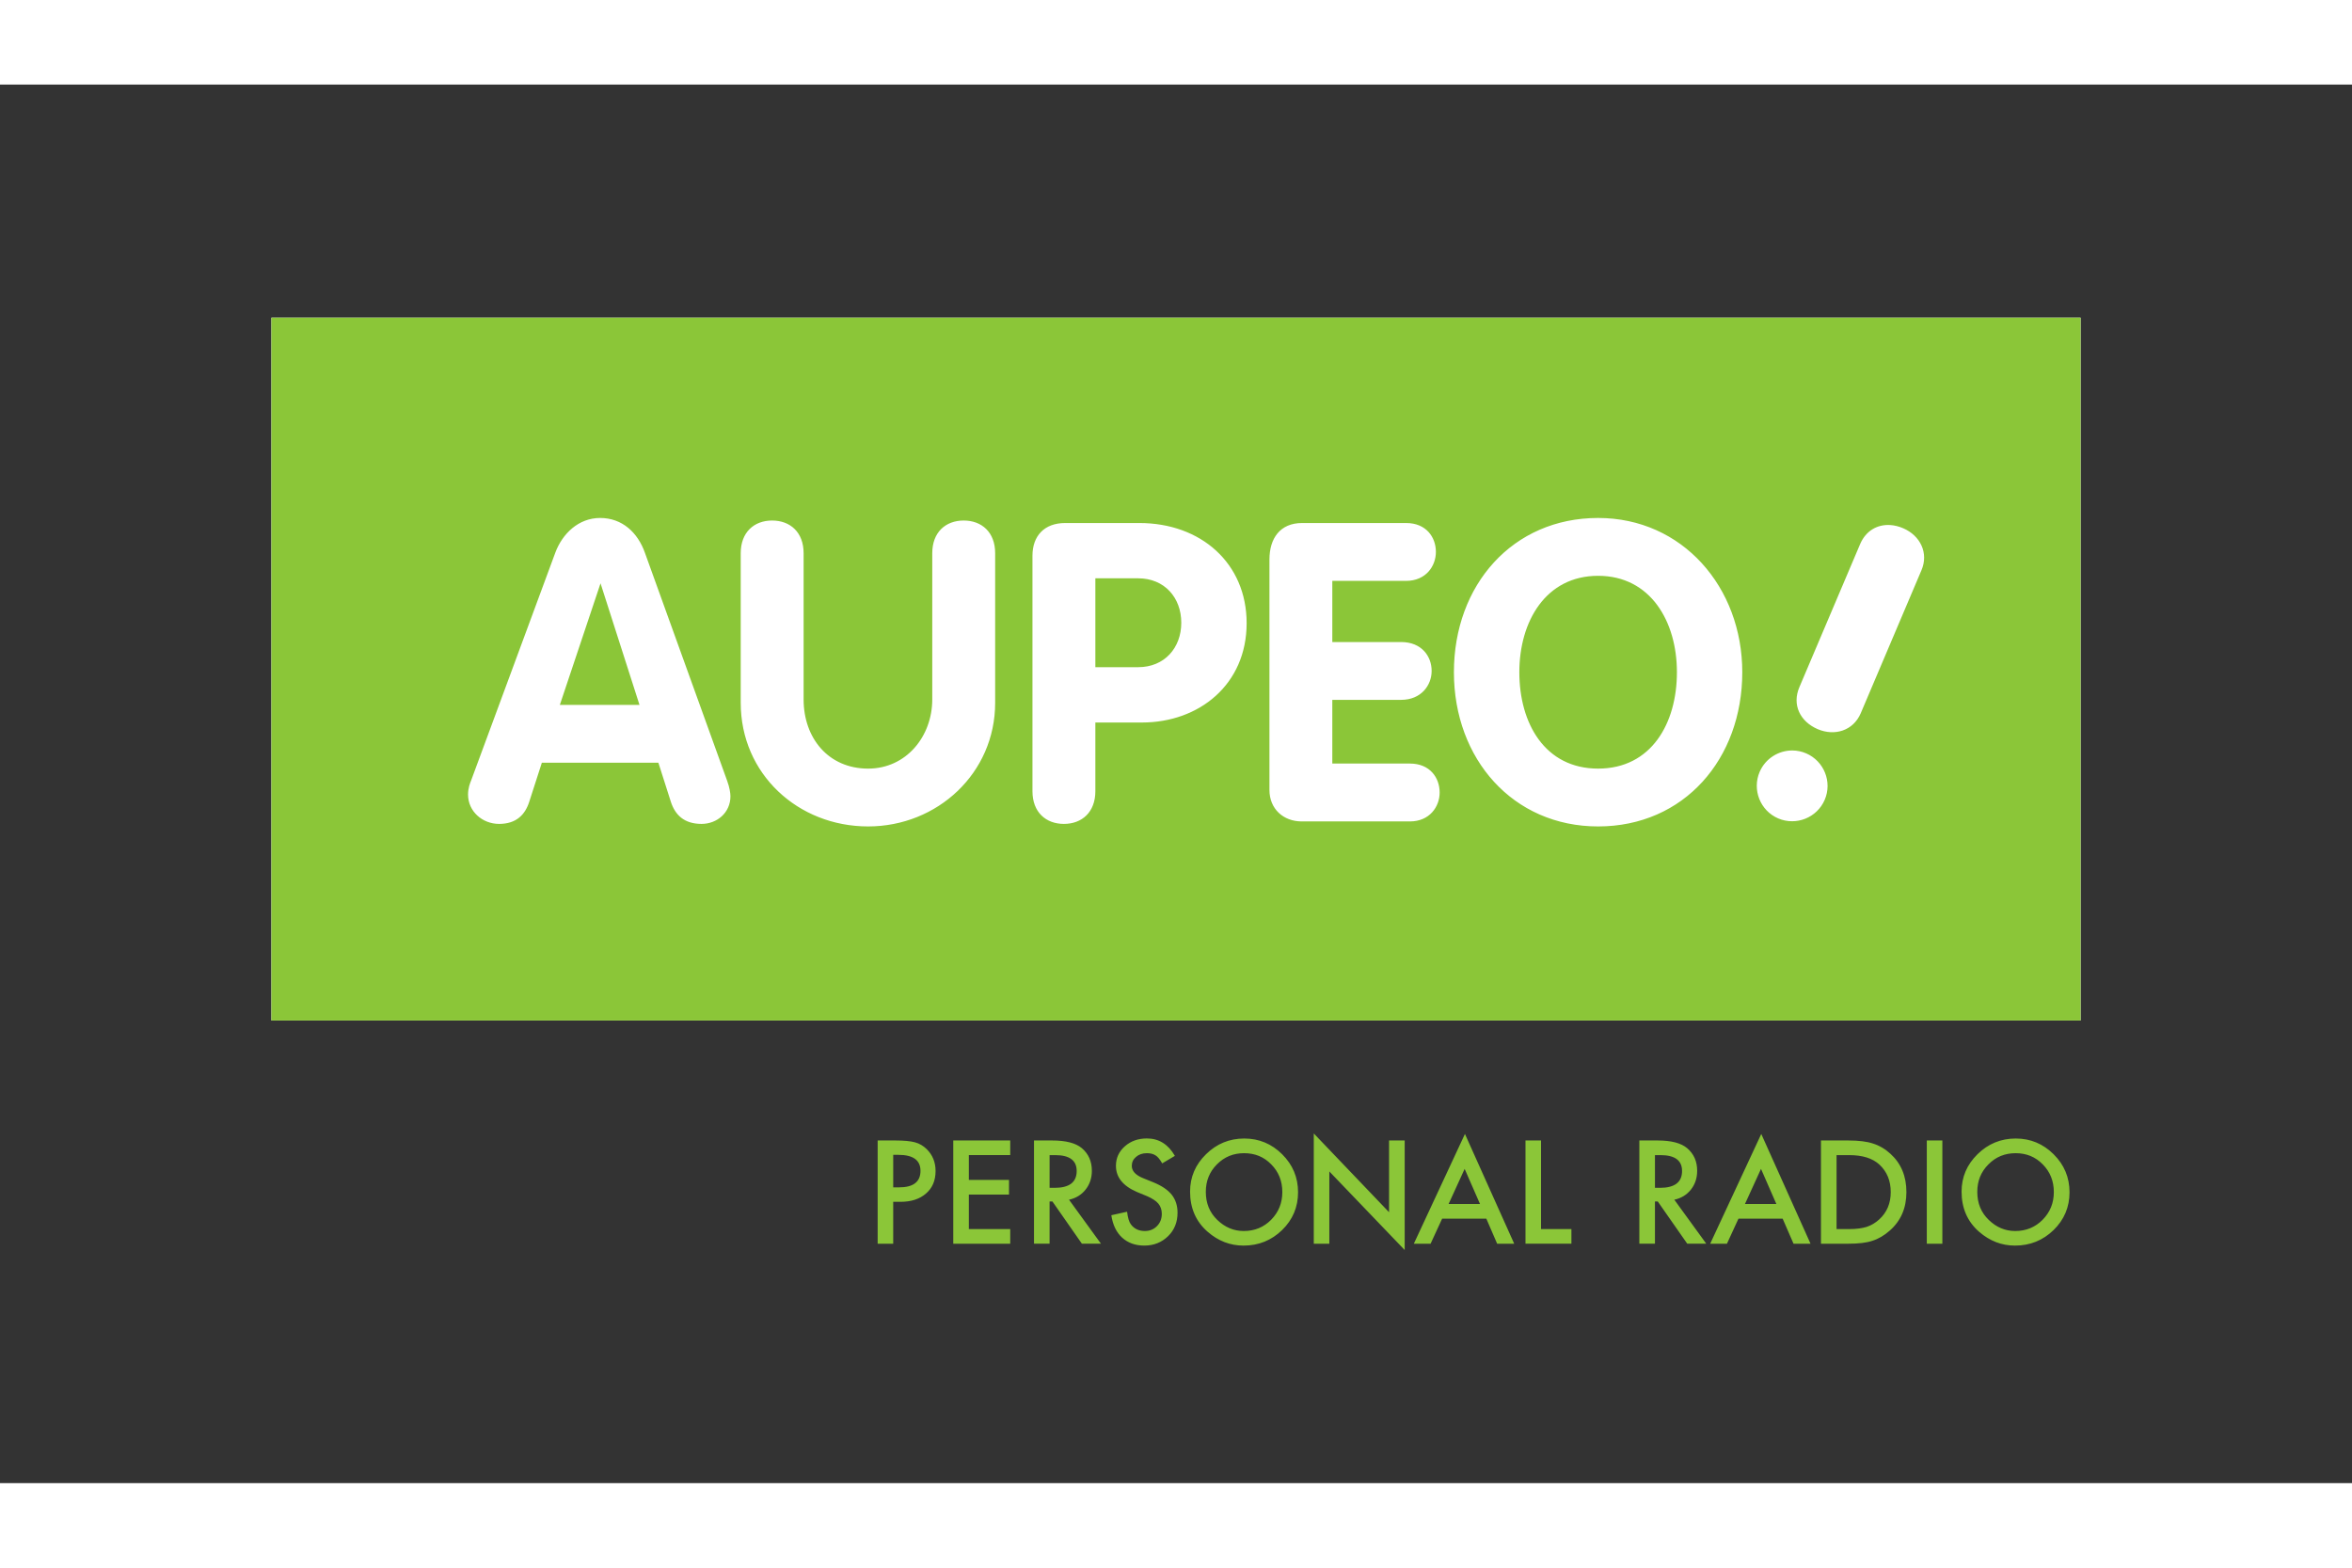
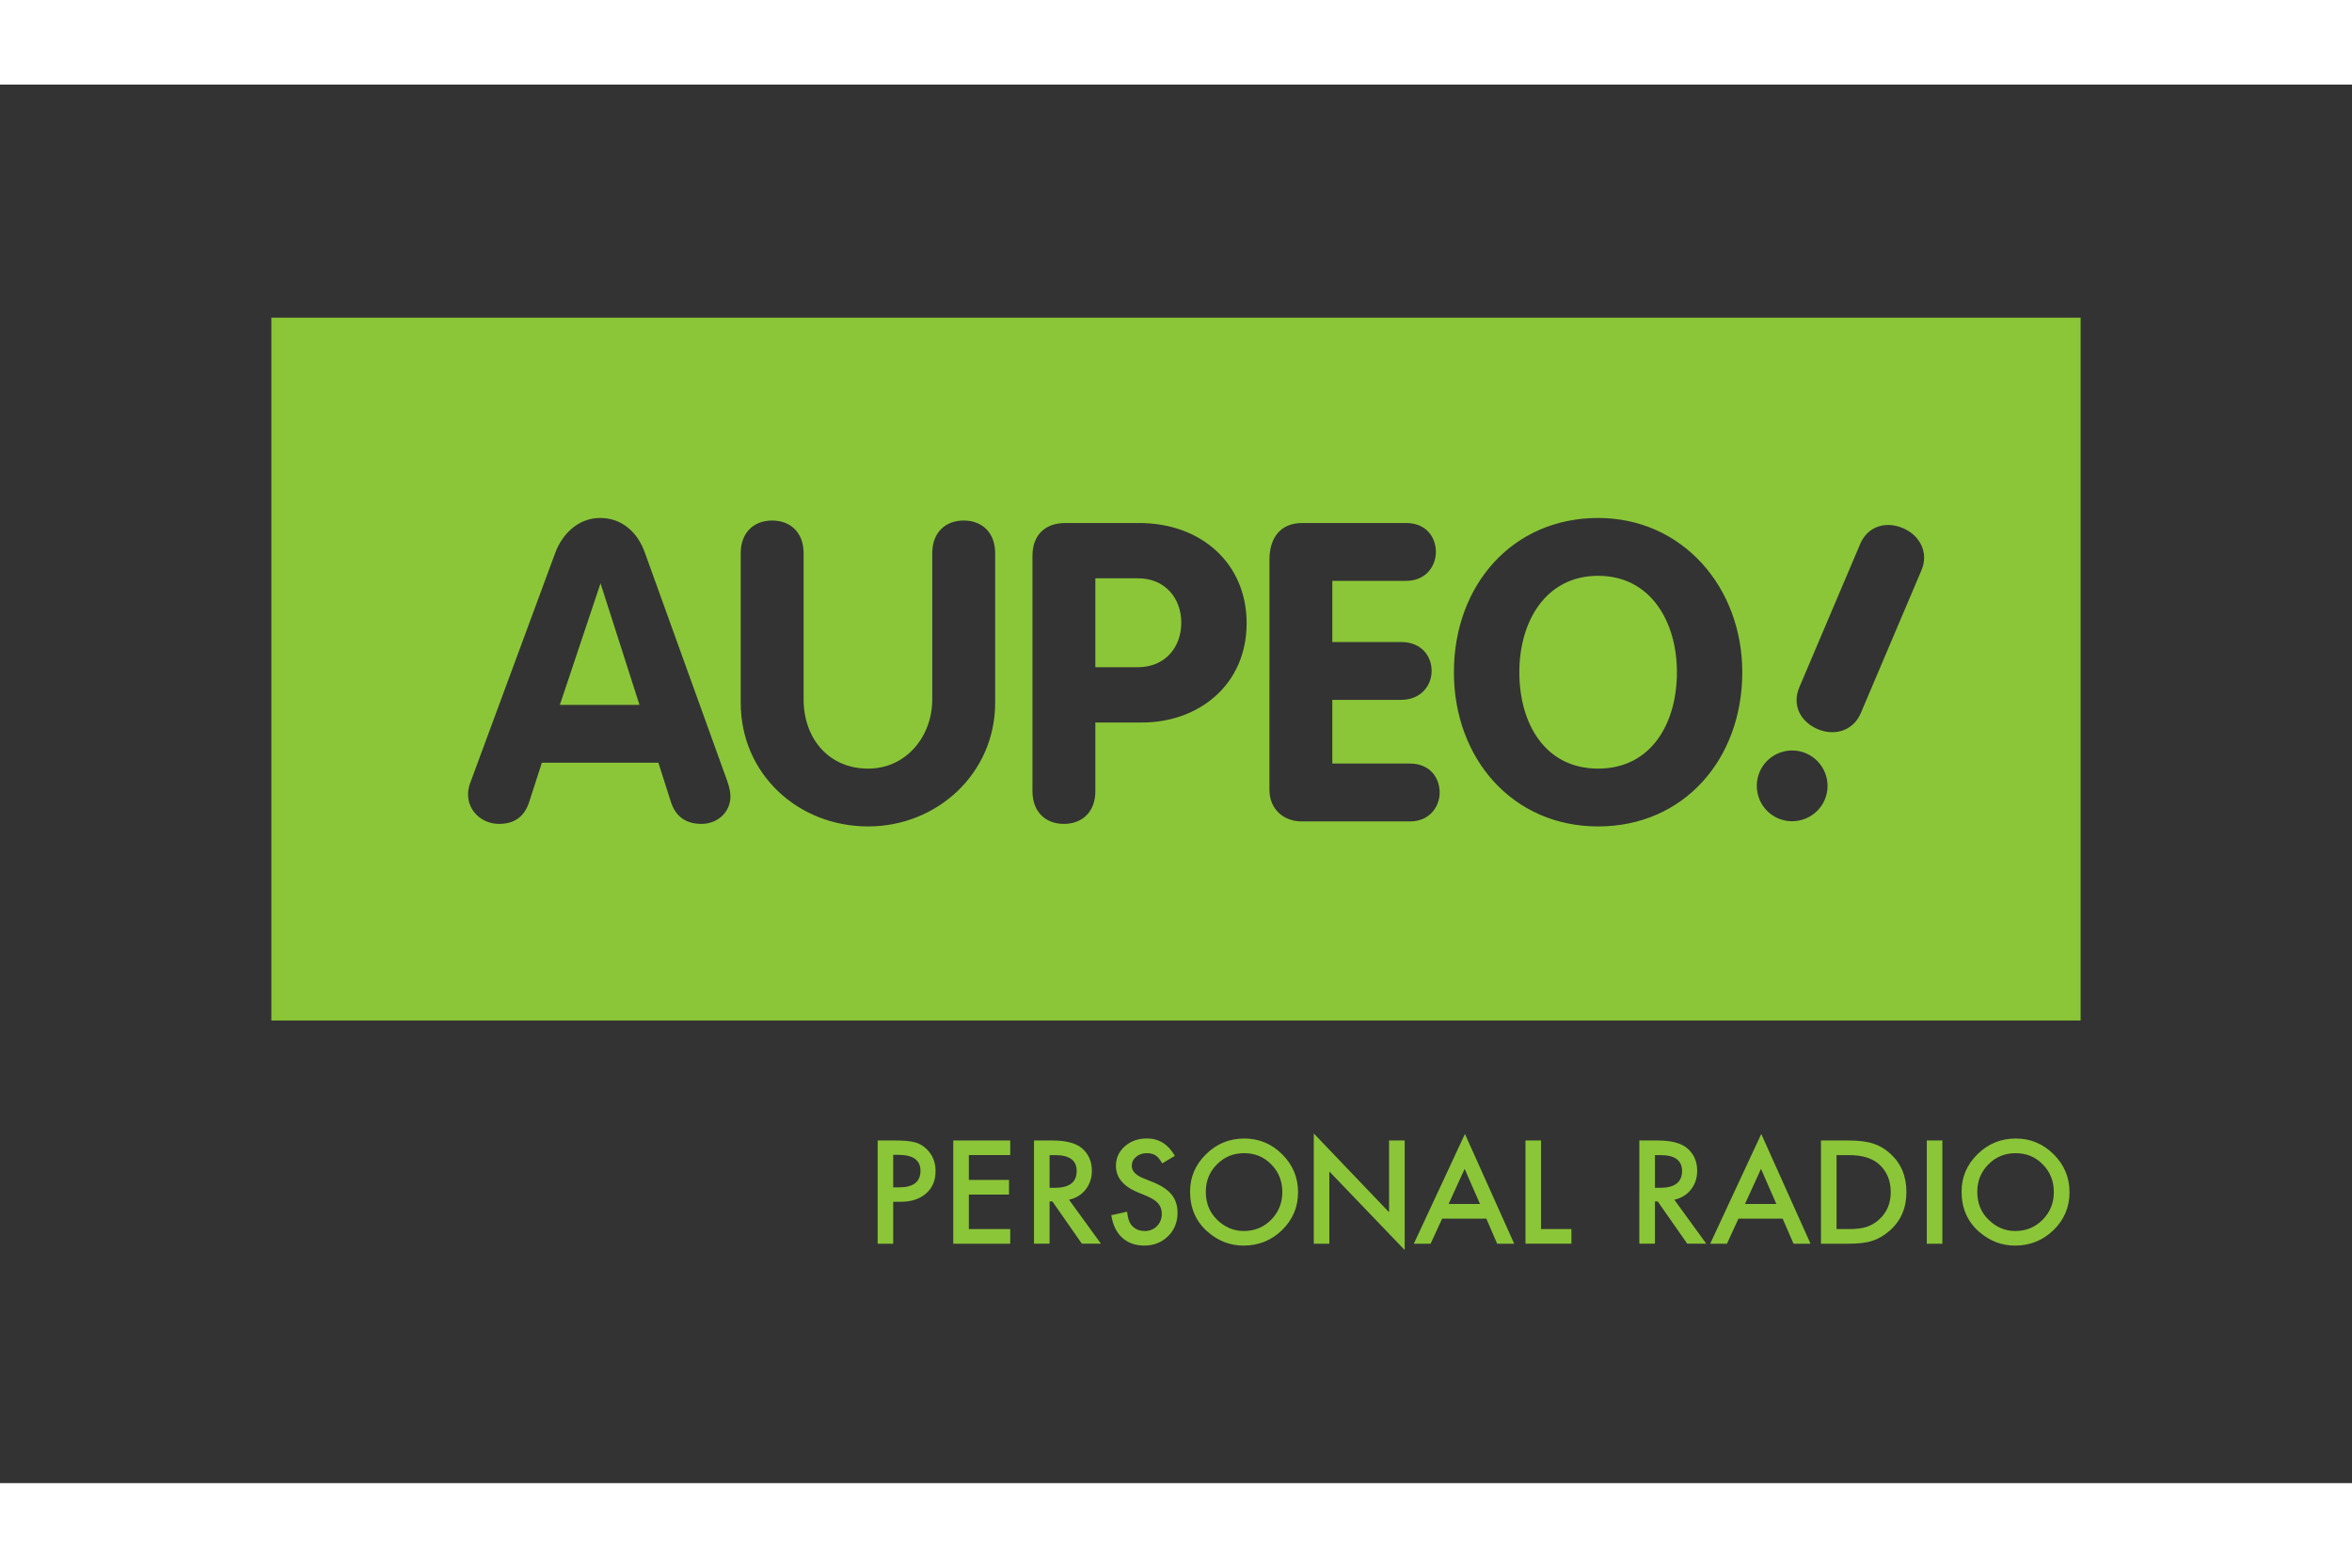
<svg xmlns="http://www.w3.org/2000/svg" height="800" width="1200" viewBox="-106.389 -91.395 922.035 548.37">
  <rect x="-106.389" y="-91.395" width="922.035" height="548.37" fill="#333333" stroke="none" />
-   <path d="M0 0v275.582h709.258V0z" fill="#fff" />
  <path d="M0 0v275.582h709.258V0zm128.866 78.539c8.702 0 14.777 5.763 17.567 13.656l32.228 89.372c.983 2.647 1.3 4.947 1.3 6.096 0 6.404-5.236 10.834-11.33 10.834-6.895 0-10.35-3.604-11.99-8.542l-4.927-15.452h-45.685l-4.938 15.299c-1.625 5.096-5.081 8.695-11.825 8.695-6.578 0-12.169-4.929-12.169-11.507 0-2.631.837-4.59 1.17-5.423l33.02-89.372c2.797-7.568 9.194-13.656 17.579-13.656zm391.24 0c33.026 0 56.517 27.116 56.517 60.475 0 34.024-22.833 60.475-56.517 60.475-33.366 0-56.53-26.451-56.53-60.475 0-34.175 23.012-60.475 56.53-60.475zm-323.807 1.004c7.077 0 12.346 4.58 12.346 12.806v57.345c0 15.114 9.68 27.124 25.293 27.124 14.963 0 25.14-12.66 25.14-27.124V92.349c0-8.226 5.253-12.806 12.322-12.806 7.07 0 12.334 4.58 12.334 12.806v58.668c0 27.612-22.682 48.472-49.796 48.472-27.446 0-49.949-20.535-49.949-48.472V92.349c0-8.226 5.256-12.806 12.31-12.806zm114.878.98h29.098c24.142 0 42.046 15.778 42.046 39.27 0 23.998-18.564 38.95-41.065 38.95h-18.241v26.948c0 8.203-5.257 12.806-12.334 12.806-7.062 0-12.322-4.603-12.322-12.806V93.34c0-7.72 4.615-12.818 12.818-12.818zm92.893 0h40.77c7.886 0 11.672 5.584 11.672 11.33 0 5.587-3.953 11.353-11.672 11.353h-28.933v23.982h26.96c8.06 0 11.979 5.58 11.979 11.342 0 5.58-4.086 11.329-11.98 11.329h-26.959v24.975h30.421c7.871 0 11.66 5.591 11.66 11.353 0 5.58-3.963 11.341-11.66 11.341h-42.4c-7.243 0-12.664-4.94-12.664-12.334V94.818c0-8.211 4.11-14.295 12.806-14.295zm230.56.792c1.668.106 3.383.529 5.091 1.264 6.654 2.873 10.065 9.684 7.124 16.504l-23.805 56.069c-2.941 6.82-10.225 9.036-16.894 6.178-6.82-2.948-10.144-9.514-7.112-16.515l23.805-56.07c2.257-5.25 6.784-7.75 11.79-7.43zM520.106 101.22c-20.55 0-30.882 17.915-30.882 37.793 0 20.051 10.014 37.804 30.882 37.804 20.86 0 30.893-17.753 30.893-37.804 0-19.878-10.358-37.793-30.893-37.793zm-197.091.98v34.852h16.764c10.343 0 16.917-7.581 16.917-17.426 0-9.851-6.574-17.425-16.917-17.425zm-193.984 1.962l-15.949 47.669h31.224zm467.25 65.543c1.804.012 3.63.38 5.388 1.134 7.016 3.04 10.29 11.209 7.265 18.217-3.016 7.032-11.213 10.295-18.252 7.278-7.009-3.025-10.266-11.198-7.242-18.253 2.268-5.256 7.433-8.405 12.842-8.376zm-187.64 150.166v43.24h6.097V334.77l29.546 30.81v-42.955h-6.131v28.129zm59.26.201l-20.037 43.038h6.568l4.525-9.817h17.331l4.241 9.817h6.687zm116.165 0l-20.024 43.038h6.568l4.513-9.817h17.331l4.265 9.817h6.663zm-240.826 1.76c-3.463 0-6.35 1.027-8.671 3.084-2.321 2.049-3.485 4.612-3.485 7.644 0 4.506 2.778 7.923 8.305 10.29l3.922 1.618c1.006.431 1.881.898 2.6 1.382.748.476 1.346.988 1.807 1.548.46.544.792 1.146 1.004 1.82.227.65.342 1.351.342 2.137 0 1.966-.635 3.574-1.89 4.844-1.27 1.285-2.836 1.926-4.749 1.926-2.404 0-4.23-.891-5.494-2.623-.703-.915-1.197-2.556-1.476-4.938l-6.179 1.37c.56 3.78 1.972 6.699 4.218 8.778 2.298 2.087 5.183 3.13 8.706 3.13 3.705 0 6.819-1.243 9.322-3.685 2.472-2.412 3.71-5.495 3.71-9.215 0-2.782-.769-5.143-2.28-7.041-1.528-1.913-3.923-3.533-7.22-4.88l-4.028-1.63c-2.948-1.21-4.406-2.818-4.406-4.784 0-1.437.55-2.611 1.677-3.556 1.12-.968 2.536-1.441 4.23-1.441 1.383 0 2.497.271 3.367.838.862.484 1.731 1.544 2.646 3.155l4.974-2.942c-2.624-4.552-6.287-6.828-10.952-6.828zm38.171.025c-5.837 0-10.833 2.053-14.992 6.143-4.189 4.09-6.273 8.98-6.273 14.673 0 6.48 2.294 11.744 6.876 15.736 4.15 3.63 8.865 5.434 14.082 5.434 5.92 0 10.952-2.047 15.133-6.107 4.151-4.06 6.238-8.993 6.238-14.815 0-5.8-2.075-10.757-6.226-14.886-4.12-4.098-9.07-6.178-14.838-6.178zm302.435 0c-5.837 0-10.826 2.053-14.992 6.143-4.173 4.09-6.261 8.98-6.261 14.673 0 6.48 2.293 11.744 6.852 15.736 4.181 3.63 8.877 5.434 14.094 5.434 5.905 0 10.96-2.047 15.134-6.107 4.15-4.06 6.237-8.993 6.237-14.815 0-5.8-2.075-10.757-6.226-14.886-4.12-4.098-9.076-6.178-14.838-6.178zm-446.174.768v40.486h6.096v-16.433h2.835c4.211 0 7.562-1.088 10.042-3.273 2.487-2.155 3.733-5.085 3.733-8.813-.006-3.44-1.176-6.32-3.497-8.589-1.323-1.3-2.858-2.2-4.62-2.67-1.723-.461-4.287-.708-7.667-.708zm29.64 0v40.486h22.329v-5.754h-16.22v-13.526h15.747v-5.754H273.42v-9.723h16.22v-5.73zm31.65 0V363.1h6.108v-16.563h1.11l11.554 16.563h7.478l-12.522-17.248c2.676-.575 4.845-1.901 6.485-3.958 1.649-2.08 2.47-4.53 2.47-7.395 0-3.675-1.307-6.63-3.923-8.86-2.396-2.004-6.263-3.013-11.6-3.013zm192.672 0V363.1h18.005v-5.73H497.73v-34.744zm44.633 0V363.1h6.12v-16.563h1.099L555.05 363.1h7.455l-12.523-17.248c2.692-.575 4.85-1.901 6.498-3.958 1.64-2.08 2.457-4.53 2.457-7.395 0-3.675-1.303-6.63-3.934-8.86-2.374-2.004-6.22-3.013-11.566-3.013zm71.202 0v40.486h10.598c4.105 0 7.291-.375 9.522-1.146 2.381-.741 4.67-2.074 6.863-4.017 4.355-3.84 6.51-8.84 6.51-15.086 0-6.2-2.069-11.205-6.25-15.016-2.056-1.89-4.35-3.234-6.875-4.028-2.39-.794-5.6-1.193-9.676-1.193zm41.49 0v40.486h6.097v-40.486zm-267.63 4.985c4.24 0 7.778 1.446 10.644 4.395 2.888 2.918 4.335 6.547 4.335 10.857 0 4.272-1.457 7.878-4.383 10.857-2.918 2.941-6.482 4.406-10.738 4.406-3.91 0-7.367-1.447-10.361-4.335-3.002-2.881-4.513-6.55-4.513-11.01 0-4.303 1.451-7.872 4.347-10.775 2.911-2.949 6.457-4.395 10.668-4.395zm302.446 0c4.234 0 7.779 1.446 10.645 4.395 2.888 2.918 4.335 6.547 4.335 10.857 0 4.272-1.46 7.878-4.394 10.857-2.919 2.941-6.498 4.406-10.74 4.406-3.916 0-7.381-1.447-10.36-4.335-3.017-2.881-4.513-6.55-4.513-11.01 0-4.303 1.456-7.872 4.36-10.775 2.895-2.949 6.456-4.395 10.667-4.395zm-440.007.65h2.02c5.791 0 8.671 2.095 8.671 6.261 0 4.325-2.805 6.486-8.4 6.486h-2.291zm61.302.106h2.185c5.618 0 8.435 2.064 8.435 6.214 0 4.439-2.887 6.616-8.671 6.616h-1.95zm237.317 0h2.162c5.633 0 8.459 2.064 8.459 6.214 0 4.439-2.904 6.616-8.696 6.616h-1.925zm71.19 0h4.938c5.225 0 9.158 1.233 11.85 3.698 2.956 2.752 4.454 6.337 4.454 10.798 0 4.408-1.504 7.978-4.513 10.715-1.46 1.338-3.105 2.325-4.927 2.93-1.822.567-4.104.862-6.864.862h-4.938zm-145.795 5.4l6.013 13.75h-12.298zm116.178 0l6.013 13.75h-12.298z" fill="#8bc638" />
</svg>